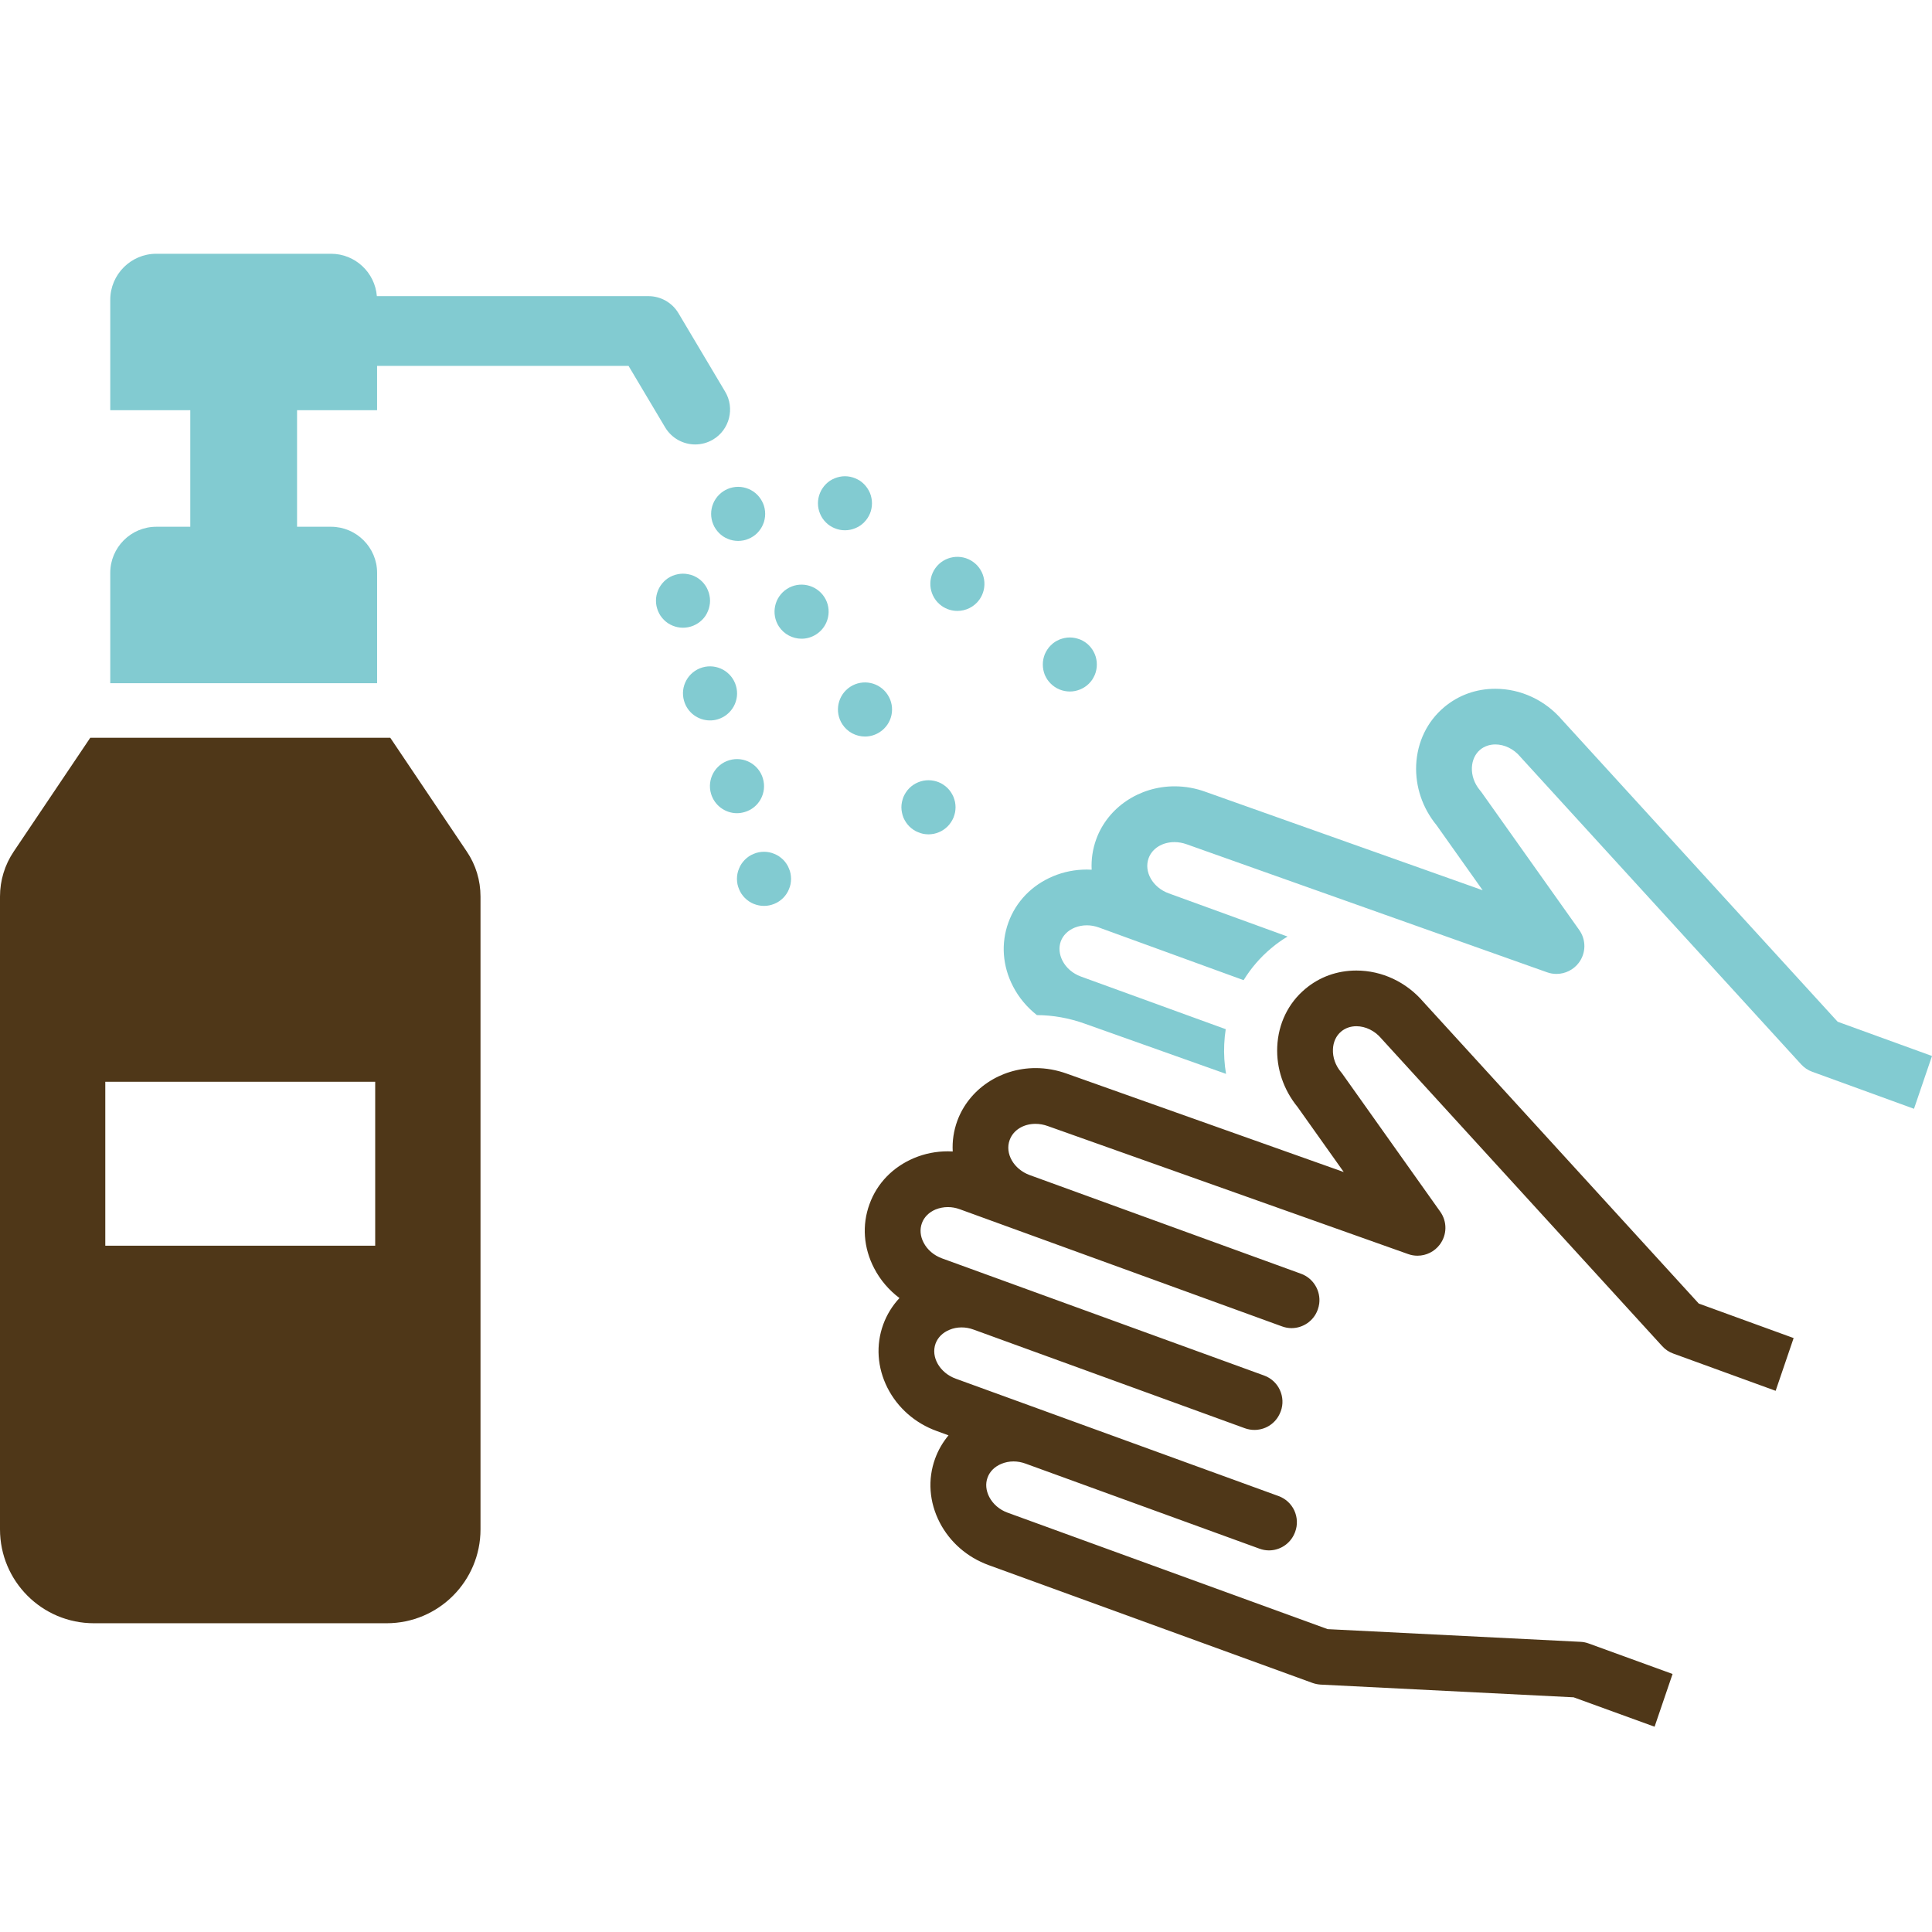
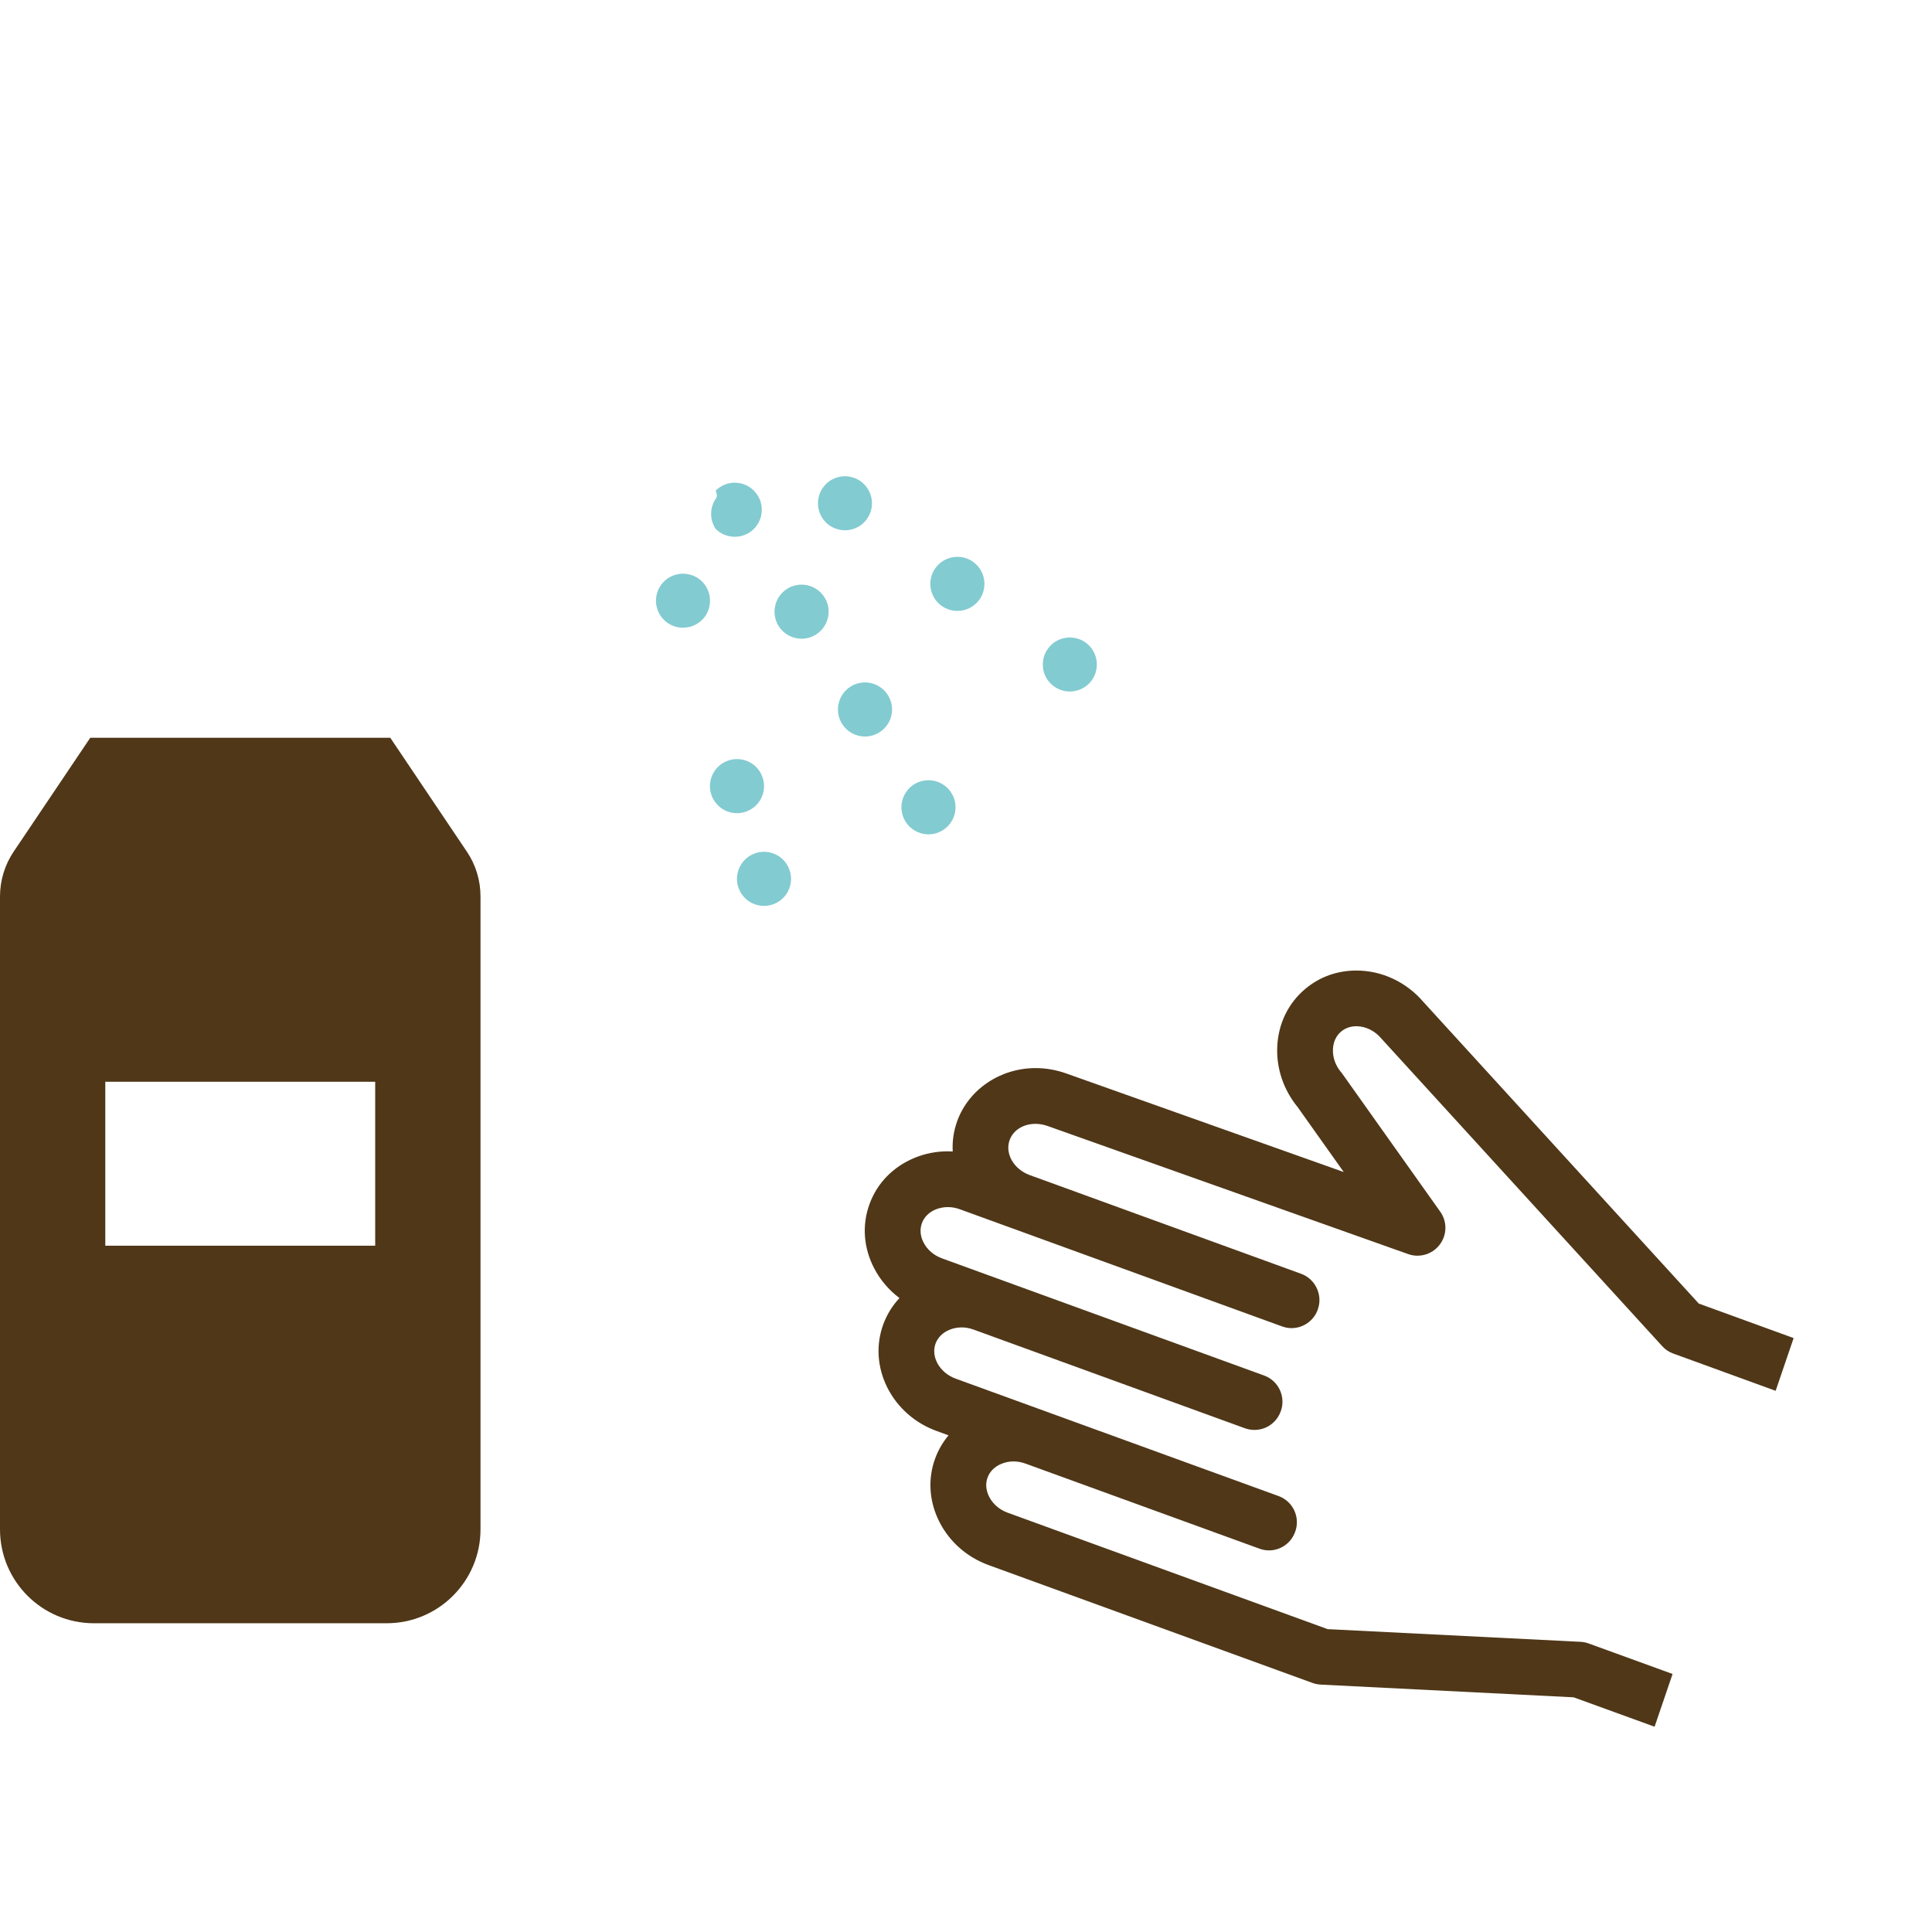
<svg xmlns="http://www.w3.org/2000/svg" version="1.1" id="レイヤー_1" x="0px" y="0px" viewBox="0 0 100 100" style="enable-background:new 0 0 100 100;" xml:space="preserve">
  <style type="text/css">
	.st0{fill:#82cbd1;}
	.st1{fill:#4F3718;}
</style>
  <g>
-     <path class="st0" d="M35.984,23.005c0.313,0,0.631-0.083,0.923-0.254c0.856-0.511,1.137-1.621,0.628-2.476l-2.42-4.067   c-0.326-0.545-0.915-0.88-1.554-0.88H19.506c-0.096-1.222-1.123-2.193-2.369-2.193H8.087c-1.31,0-2.38,1.072-2.38,2.38v5.717h4.142   v6.033H8.087c-1.31,0-2.38,1.072-2.38,2.383v5.715h13.812v-5.715c0-1.31-1.072-2.383-2.383-2.383h-1.76v-6.033h4.142v-2.289   c0-0.003-0.003-0.005-0.003-0.005h13.018l1.896,3.185C34.77,22.689,35.369,23.005,35.984,23.005z" />
    <path class="st1" d="M20.201,38.187H4.672l-3.963,5.891C0.246,44.765,0,45.573,0,46.404v32.753c0,2.685,2.174,4.862,4.862,4.862   h15.15c2.685,0,4.859-2.177,4.859-4.862V46.404c0-0.832-0.243-1.639-0.709-2.327L20.201,38.187z M19.42,64.478H5.45v-8.485h13.97   V64.478z" />
-     <path class="st0" d="M37.043,25.824c-0.051,0.075-0.096,0.155-0.128,0.238c-0.038,0.086-0.062,0.174-0.08,0.262   c-0.019,0.091-0.027,0.185-0.027,0.275c0,0.091,0.008,0.182,0.027,0.273c0.019,0.091,0.043,0.179,0.08,0.262   c0.032,0.086,0.077,0.166,0.128,0.241c0.051,0.077,0.11,0.147,0.174,0.214c0.064,0.064,0.134,0.123,0.211,0.174   c0.077,0.051,0.158,0.094,0.243,0.128c0.083,0.035,0.174,0.064,0.262,0.08c0.088,0.016,0.179,0.027,0.273,0.027   c0.091,0,0.182-0.011,0.273-0.027c0.091-0.016,0.179-0.045,0.262-0.08c0.086-0.035,0.166-0.077,0.241-0.128   c0.078-0.051,0.15-0.11,0.214-0.174c0.064-0.067,0.123-0.136,0.174-0.214c0.051-0.075,0.094-0.155,0.128-0.241   c0.037-0.083,0.064-0.171,0.08-0.262c0.019-0.091,0.027-0.182,0.027-0.273c0-0.091-0.008-0.185-0.027-0.275   c-0.016-0.088-0.043-0.176-0.08-0.262c-0.035-0.083-0.078-0.163-0.128-0.238c-0.051-0.08-0.11-0.15-0.174-0.214   c-0.259-0.262-0.621-0.412-0.99-0.412s-0.73,0.15-0.989,0.412C37.153,25.674,37.094,25.743,37.043,25.824z" />
+     <path class="st0" d="M37.043,25.824c-0.051,0.075-0.096,0.155-0.128,0.238c-0.038,0.086-0.062,0.174-0.08,0.262   c-0.019,0.091-0.027,0.185-0.027,0.275c0,0.091,0.008,0.182,0.027,0.273c0.019,0.091,0.043,0.179,0.08,0.262   c0.032,0.086,0.077,0.166,0.128,0.241c0.064,0.064,0.134,0.123,0.211,0.174   c0.077,0.051,0.158,0.094,0.243,0.128c0.083,0.035,0.174,0.064,0.262,0.08c0.088,0.016,0.179,0.027,0.273,0.027   c0.091,0,0.182-0.011,0.273-0.027c0.091-0.016,0.179-0.045,0.262-0.08c0.086-0.035,0.166-0.077,0.241-0.128   c0.078-0.051,0.15-0.11,0.214-0.174c0.064-0.067,0.123-0.136,0.174-0.214c0.051-0.075,0.094-0.155,0.128-0.241   c0.037-0.083,0.064-0.171,0.08-0.262c0.019-0.091,0.027-0.182,0.027-0.273c0-0.091-0.008-0.185-0.027-0.275   c-0.016-0.088-0.043-0.176-0.08-0.262c-0.035-0.083-0.078-0.163-0.128-0.238c-0.051-0.08-0.11-0.15-0.174-0.214   c-0.259-0.262-0.621-0.412-0.99-0.412s-0.73,0.15-0.989,0.412C37.153,25.674,37.094,25.743,37.043,25.824z" />
    <path class="st0" d="M40.728,30.485c-0.65,0.423-0.832,1.289-0.414,1.939c0.27,0.412,0.719,0.636,1.177,0.636   c0.262,0,0.524-0.075,0.759-0.227c0.647-0.417,0.837-1.286,0.415-1.933C42.242,30.252,41.376,30.065,40.728,30.485z" />
    <path class="st0" d="M45.534,37.895c0.65-0.42,0.834-1.286,0.412-1.933c-0.42-0.65-1.286-0.834-1.936-0.415   c-0.647,0.423-0.834,1.289-0.412,1.939c0.267,0.412,0.719,0.637,1.177,0.637C45.034,38.122,45.299,38.048,45.534,37.895z" />
    <path class="st0" d="M46.762,42.321c0.037,0.083,0.08,0.166,0.131,0.241c0.051,0.077,0.11,0.147,0.174,0.214   c0.064,0.064,0.136,0.12,0.214,0.174c0.075,0.051,0.158,0.094,0.241,0.126c0.086,0.037,0.174,0.064,0.262,0.083   c0.088,0.016,0.182,0.027,0.273,0.027s0.182-0.011,0.273-0.027c0.091-0.019,0.179-0.045,0.265-0.083   c0.083-0.032,0.166-0.075,0.238-0.126c0.077-0.054,0.15-0.11,0.214-0.174c0.064-0.067,0.123-0.136,0.174-0.214   c0.051-0.075,0.094-0.158,0.131-0.241c0.032-0.086,0.061-0.174,0.08-0.265c0.016-0.088,0.027-0.179,0.027-0.273   c0-0.091-0.011-0.182-0.027-0.273c-0.019-0.088-0.048-0.176-0.08-0.262c-0.038-0.086-0.08-0.163-0.131-0.241   c-0.051-0.077-0.11-0.15-0.174-0.214c-0.064-0.062-0.136-0.123-0.214-0.174c-0.072-0.051-0.155-0.094-0.238-0.128   c-0.086-0.035-0.174-0.062-0.265-0.08c-0.179-0.035-0.366-0.035-0.545,0c-0.088,0.019-0.177,0.045-0.262,0.08   c-0.083,0.035-0.166,0.077-0.241,0.128c-0.078,0.051-0.15,0.112-0.214,0.174c-0.064,0.064-0.123,0.136-0.174,0.214   c-0.051,0.077-0.094,0.155-0.131,0.241c-0.032,0.086-0.059,0.174-0.078,0.262c-0.019,0.091-0.029,0.182-0.029,0.273   c0,0.094,0.011,0.185,0.029,0.273C46.703,42.147,46.729,42.235,46.762,42.321z" />
    <path class="st0" d="M43.734,27.447c0.091,0,0.182-0.008,0.273-0.027c0.091-0.019,0.176-0.043,0.262-0.08   c0.086-0.035,0.166-0.078,0.243-0.128c0.075-0.051,0.147-0.107,0.211-0.174c0.064-0.064,0.123-0.136,0.174-0.211   c0.051-0.078,0.094-0.158,0.131-0.243c0.035-0.083,0.062-0.171,0.078-0.259c0.019-0.091,0.027-0.185,0.027-0.275   c0-0.091-0.008-0.182-0.027-0.273c-0.016-0.088-0.043-0.179-0.078-0.262c-0.037-0.086-0.08-0.166-0.131-0.241   c-0.051-0.077-0.11-0.15-0.174-0.214c-0.064-0.064-0.136-0.123-0.211-0.176c-0.078-0.048-0.158-0.091-0.243-0.126   c-0.086-0.035-0.171-0.062-0.262-0.08c-0.179-0.038-0.366-0.038-0.545,0c-0.088,0.019-0.179,0.045-0.262,0.08   c-0.086,0.035-0.166,0.077-0.243,0.126c-0.078,0.053-0.147,0.112-0.211,0.176c-0.064,0.064-0.123,0.136-0.174,0.214   c-0.051,0.075-0.094,0.155-0.128,0.241c-0.035,0.083-0.062,0.174-0.08,0.262c-0.019,0.091-0.027,0.182-0.027,0.273   c0,0.091,0.008,0.185,0.027,0.275c0.019,0.088,0.045,0.176,0.08,0.259c0.035,0.086,0.077,0.166,0.128,0.243   c0.051,0.075,0.11,0.147,0.174,0.211c0.064,0.067,0.134,0.123,0.211,0.174c0.077,0.051,0.158,0.094,0.243,0.128   c0.083,0.037,0.174,0.061,0.262,0.08C43.55,27.439,43.643,27.447,43.734,27.447z" />
    <path class="st0" d="M48.738,31.359c0.246,0.176,0.532,0.262,0.816,0.262c0.436,0,0.864-0.203,1.139-0.583   c0.449-0.631,0.305-1.506-0.324-1.955c-0.626-0.449-1.503-0.305-1.952,0.321C47.965,30.033,48.109,30.907,48.738,31.359z" />
    <path class="st0" d="M54.078,34.929c0.038,0.086,0.08,0.166,0.131,0.243c0.051,0.075,0.11,0.147,0.176,0.211   c0.259,0.262,0.618,0.409,0.99,0.409c0.088,0,0.184-0.008,0.273-0.027c0.088-0.019,0.176-0.045,0.262-0.08   c0.083-0.035,0.166-0.078,0.241-0.128c0.078-0.051,0.15-0.11,0.214-0.174c0.062-0.064,0.123-0.136,0.174-0.211   c0.048-0.078,0.091-0.158,0.128-0.243c0.035-0.083,0.062-0.171,0.078-0.259c0.021-0.094,0.027-0.185,0.027-0.278   c0-0.088-0.005-0.182-0.027-0.273c-0.016-0.088-0.043-0.176-0.078-0.259c-0.037-0.086-0.08-0.166-0.128-0.241   c-0.051-0.08-0.112-0.15-0.174-0.214c-0.064-0.064-0.136-0.126-0.214-0.176c-0.075-0.051-0.158-0.091-0.241-0.128   c-0.086-0.032-0.174-0.059-0.262-0.077c-0.182-0.038-0.366-0.038-0.548,0c-0.091,0.019-0.176,0.045-0.259,0.077   c-0.086,0.038-0.169,0.078-0.243,0.128c-0.077,0.051-0.15,0.112-0.211,0.176c-0.067,0.064-0.126,0.134-0.176,0.214   c-0.051,0.075-0.094,0.155-0.131,0.241c-0.032,0.083-0.059,0.171-0.077,0.259c-0.019,0.091-0.027,0.184-0.027,0.273   c0,0.094,0.008,0.184,0.027,0.278C54.019,34.758,54.046,34.846,54.078,34.929z" />
    <path class="st0" d="M35.623,32.464c0.091-0.019,0.179-0.043,0.265-0.08c0.083-0.035,0.163-0.078,0.241-0.128   c0.078-0.051,0.147-0.11,0.214-0.174c0.064-0.064,0.123-0.136,0.174-0.211c0.048-0.078,0.094-0.158,0.126-0.243   c0.038-0.086,0.064-0.174,0.08-0.262c0.019-0.091,0.029-0.182,0.029-0.273s-0.011-0.184-0.029-0.273   c-0.016-0.091-0.043-0.179-0.08-0.262c-0.032-0.086-0.077-0.166-0.126-0.241c-0.051-0.077-0.11-0.15-0.174-0.214   c-0.067-0.067-0.136-0.123-0.214-0.176c-0.077-0.051-0.158-0.091-0.241-0.128c-0.086-0.035-0.174-0.061-0.265-0.077   c-0.179-0.038-0.366-0.038-0.545,0c-0.088,0.016-0.176,0.043-0.262,0.077c-0.083,0.038-0.166,0.077-0.243,0.128   c-0.075,0.053-0.147,0.11-0.211,0.176c-0.064,0.064-0.123,0.136-0.174,0.214c-0.051,0.075-0.094,0.155-0.128,0.241   c-0.035,0.083-0.061,0.171-0.08,0.262c-0.019,0.088-0.027,0.182-0.027,0.273s0.008,0.182,0.027,0.273   c0.019,0.088,0.045,0.176,0.08,0.262c0.035,0.086,0.078,0.166,0.128,0.243c0.051,0.075,0.11,0.147,0.174,0.211   c0.064,0.064,0.136,0.123,0.211,0.174c0.078,0.051,0.16,0.094,0.243,0.128c0.086,0.037,0.174,0.061,0.262,0.08   c0.091,0.019,0.182,0.027,0.273,0.027C35.442,32.49,35.535,32.482,35.623,32.464z" />
-     <path class="st0" d="M37.14,37.234c0.743-0.217,1.171-0.992,0.955-1.733c-0.217-0.746-0.995-1.171-1.738-0.955   c-0.741,0.217-1.169,0.995-0.949,1.735c0.176,0.612,0.735,1.008,1.34,1.008C36.878,37.291,37.009,37.272,37.14,37.234z" />
    <path class="st0" d="M38.541,42.032c0.741-0.214,1.166-0.99,0.949-1.733c-0.214-0.743-0.992-1.171-1.736-0.952   c-0.741,0.214-1.169,0.992-0.952,1.733c0.179,0.612,0.738,1.011,1.343,1.011C38.276,42.091,38.41,42.07,38.541,42.032z" />
    <path class="st0" d="M40.835,44.952c-0.032-0.083-0.075-0.166-0.126-0.241c-0.051-0.078-0.11-0.147-0.174-0.214   c-0.067-0.064-0.136-0.12-0.214-0.174c-0.075-0.051-0.158-0.094-0.241-0.126c-0.086-0.038-0.174-0.064-0.262-0.083   c-0.179-0.035-0.366-0.035-0.545,0c-0.091,0.019-0.179,0.045-0.265,0.083c-0.083,0.032-0.163,0.075-0.241,0.126   c-0.078,0.053-0.147,0.11-0.211,0.174c-0.064,0.067-0.126,0.136-0.176,0.214c-0.051,0.075-0.094,0.158-0.126,0.241   c-0.038,0.086-0.064,0.174-0.083,0.265c-0.016,0.088-0.027,0.179-0.027,0.273c0,0.091,0.011,0.182,0.027,0.273   c0.019,0.088,0.045,0.176,0.083,0.262c0.032,0.086,0.075,0.163,0.126,0.241c0.051,0.077,0.112,0.15,0.176,0.214   c0.064,0.061,0.134,0.123,0.211,0.174c0.077,0.051,0.158,0.094,0.241,0.128c0.086,0.035,0.174,0.061,0.265,0.08   c0.088,0.019,0.179,0.027,0.27,0.027c0.094,0,0.184-0.008,0.275-0.027c0.088-0.019,0.177-0.045,0.262-0.08   c0.083-0.035,0.166-0.077,0.241-0.128c0.078-0.051,0.147-0.112,0.214-0.174c0.064-0.064,0.123-0.136,0.174-0.214   c0.051-0.078,0.094-0.155,0.126-0.241c0.038-0.086,0.067-0.174,0.083-0.262c0.016-0.091,0.027-0.182,0.027-0.273   c0-0.094-0.011-0.184-0.027-0.273C40.902,45.126,40.873,45.038,40.835,44.952z" />
-     <path class="st0" d="M95.117,52.885L80.866,37.277c-0.883-1.035-2.147-1.626-3.471-1.626c-0.989,0-1.901,0.329-2.642,0.949   c-0.88,0.738-1.396,1.802-1.452,2.992c-0.048,1.121,0.324,2.228,1.051,3.115l2.391,3.372L62.4,40.986   c-0.519-0.19-1.059-0.286-1.604-0.286c-1.829,0-3.461,1.099-4.054,2.736c-0.184,0.503-0.265,1.04-0.238,1.58   c-0.086-0.005-0.171-0.008-0.254-0.008c-0.602,0-1.187,0.115-1.738,0.345c-1.099,0.46-1.923,1.308-2.316,2.391   c-0.393,1.079-0.31,2.258,0.241,3.315c0.299,0.578,0.719,1.078,1.233,1.482c0.84,0.005,1.669,0.155,2.468,0.441l7.322,2.602   c-0.086-0.505-0.118-1.019-0.094-1.53c0.011-0.265,0.038-0.527,0.078-0.783l-7.496-2.725c-0.42-0.155-0.757-0.441-0.952-0.816   c-0.171-0.332-0.203-0.687-0.091-1.003c0.115-0.313,0.369-0.567,0.714-0.71c0.198-0.08,0.412-0.123,0.634-0.123   c0.209,0,0.414,0.037,0.618,0.11l7.498,2.729c0.38-0.618,0.856-1.174,1.428-1.653c0.267-0.225,0.548-0.428,0.848-0.604   l-6.153-2.237c-0.829-0.302-1.294-1.118-1.04-1.818c0.185-0.508,0.709-0.834,1.34-0.834c0.214,0,0.428,0.04,0.636,0.115   l18.653,6.625c0.155,0.056,0.318,0.083,0.484,0.083c0.446,0,0.88-0.214,1.15-0.572c0.382-0.506,0.39-1.19,0.024-1.705l-5.065-7.138   c-0.024-0.032-0.048-0.061-0.072-0.091c-0.286-0.342-0.436-0.762-0.417-1.182c0.019-0.374,0.169-0.698,0.425-0.915   c0.217-0.179,0.489-0.275,0.792-0.275c0.468,0,0.949,0.235,1.281,0.628c0.013,0.013,0.027,0.029,0.037,0.043l14.508,15.889   c0.158,0.171,0.353,0.305,0.572,0.382l5.268,1.917L100,54.658L95.117,52.885z" />
    <path class="st1" d="M73.675,51.861c-0.885-1.035-2.15-1.626-3.471-1.626c-0.99,0-1.904,0.329-2.642,0.949   c-0.883,0.738-1.399,1.802-1.452,2.993c-0.051,1.12,0.324,2.228,1.048,3.115l2.394,3.372L55.212,55.57   c-0.521-0.187-1.062-0.286-1.607-0.286c-1.832,0-3.46,1.099-4.057,2.736c-0.184,0.506-0.265,1.04-0.235,1.58   c-0.086-0.005-0.171-0.008-0.254-0.008c-0.602,0-1.187,0.115-1.738,0.345c-1.099,0.46-1.926,1.305-2.316,2.391   c-0.396,1.08-0.31,2.26,0.241,3.316c0.313,0.604,0.762,1.131,1.31,1.543c-0.369,0.396-0.655,0.861-0.84,1.367   c-0.388,1.067-0.31,2.23,0.217,3.276c0.524,1.035,1.431,1.834,2.548,2.238l0.615,0.225c-0.299,0.358-0.535,0.765-0.693,1.201   c-0.396,1.083-0.308,2.26,0.241,3.319c0.527,1.013,1.423,1.794,2.524,2.196l16.767,6.1c0.136,0.048,0.278,0.077,0.423,0.086   l13.093,0.658l4.19,1.522l0.931-2.73l-4.34-1.578c-0.136-0.051-0.278-0.078-0.42-0.086L68.72,84.324l-16.567-6.028   c-0.417-0.152-0.754-0.441-0.949-0.813c-0.171-0.334-0.206-0.687-0.088-1.003c0.112-0.315,0.366-0.567,0.711-0.711   c0.198-0.083,0.412-0.126,0.634-0.126c0.206,0,0.414,0.038,0.618,0.112l12.106,4.402c0.16,0.059,0.326,0.091,0.495,0.091   c0.567,0,1.083-0.334,1.313-0.853c0.016-0.029,0.029-0.059,0.037-0.088l0.005-0.016l0.003-0.005   c0.134-0.361,0.115-0.754-0.045-1.105c-0.163-0.348-0.455-0.615-0.816-0.746l-16.709-6.076c-0.826-0.302-1.297-1.118-1.043-1.818   c0.118-0.316,0.369-0.567,0.714-0.709c0.201-0.086,0.414-0.126,0.634-0.126c0.206,0,0.414,0.037,0.618,0.112l14.045,5.108   c0.158,0.056,0.324,0.086,0.492,0.086c0.059,0,0.118-0.003,0.176-0.011c0.54-0.064,0.995-0.425,1.182-0.941l0.008-0.016   c0.131-0.361,0.112-0.754-0.051-1.105c-0.163-0.348-0.452-0.612-0.813-0.743l-16.676-6.065c-0.417-0.155-0.757-0.441-0.949-0.816   c-0.174-0.329-0.203-0.687-0.088-1.003c0.112-0.313,0.366-0.567,0.709-0.711c0.203-0.08,0.414-0.123,0.634-0.123   c0.209,0,0.417,0.037,0.62,0.112l16.674,6.062c0.16,0.059,0.326,0.091,0.495,0.091c0.604,0,1.15-0.385,1.35-0.941l0.011-0.027   c0.035-0.094,0.056-0.195,0.072-0.297c0.088-0.666-0.305-1.318-0.936-1.548L53.3,60.823c-0.829-0.302-1.297-1.118-1.04-1.816   c0.185-0.511,0.709-0.837,1.337-0.837c0.214,0,0.428,0.04,0.637,0.115l18.655,6.627c0.155,0.056,0.318,0.083,0.481,0.083   c0.452,0,0.88-0.214,1.15-0.572c0.382-0.505,0.393-1.19,0.027-1.706l-5.068-7.138c-0.021-0.032-0.043-0.061-0.072-0.091   c-0.286-0.342-0.433-0.762-0.414-1.182c0.016-0.374,0.166-0.698,0.425-0.914c0.214-0.179,0.487-0.275,0.789-0.275   c0.471,0,0.952,0.235,1.284,0.628c0.011,0.016,0.024,0.029,0.038,0.043l14.508,15.89c0.155,0.171,0.353,0.305,0.572,0.382   l5.298,1.928l0.931-2.73l-4.91-1.786L73.675,51.861z" />
  </g>
</svg>